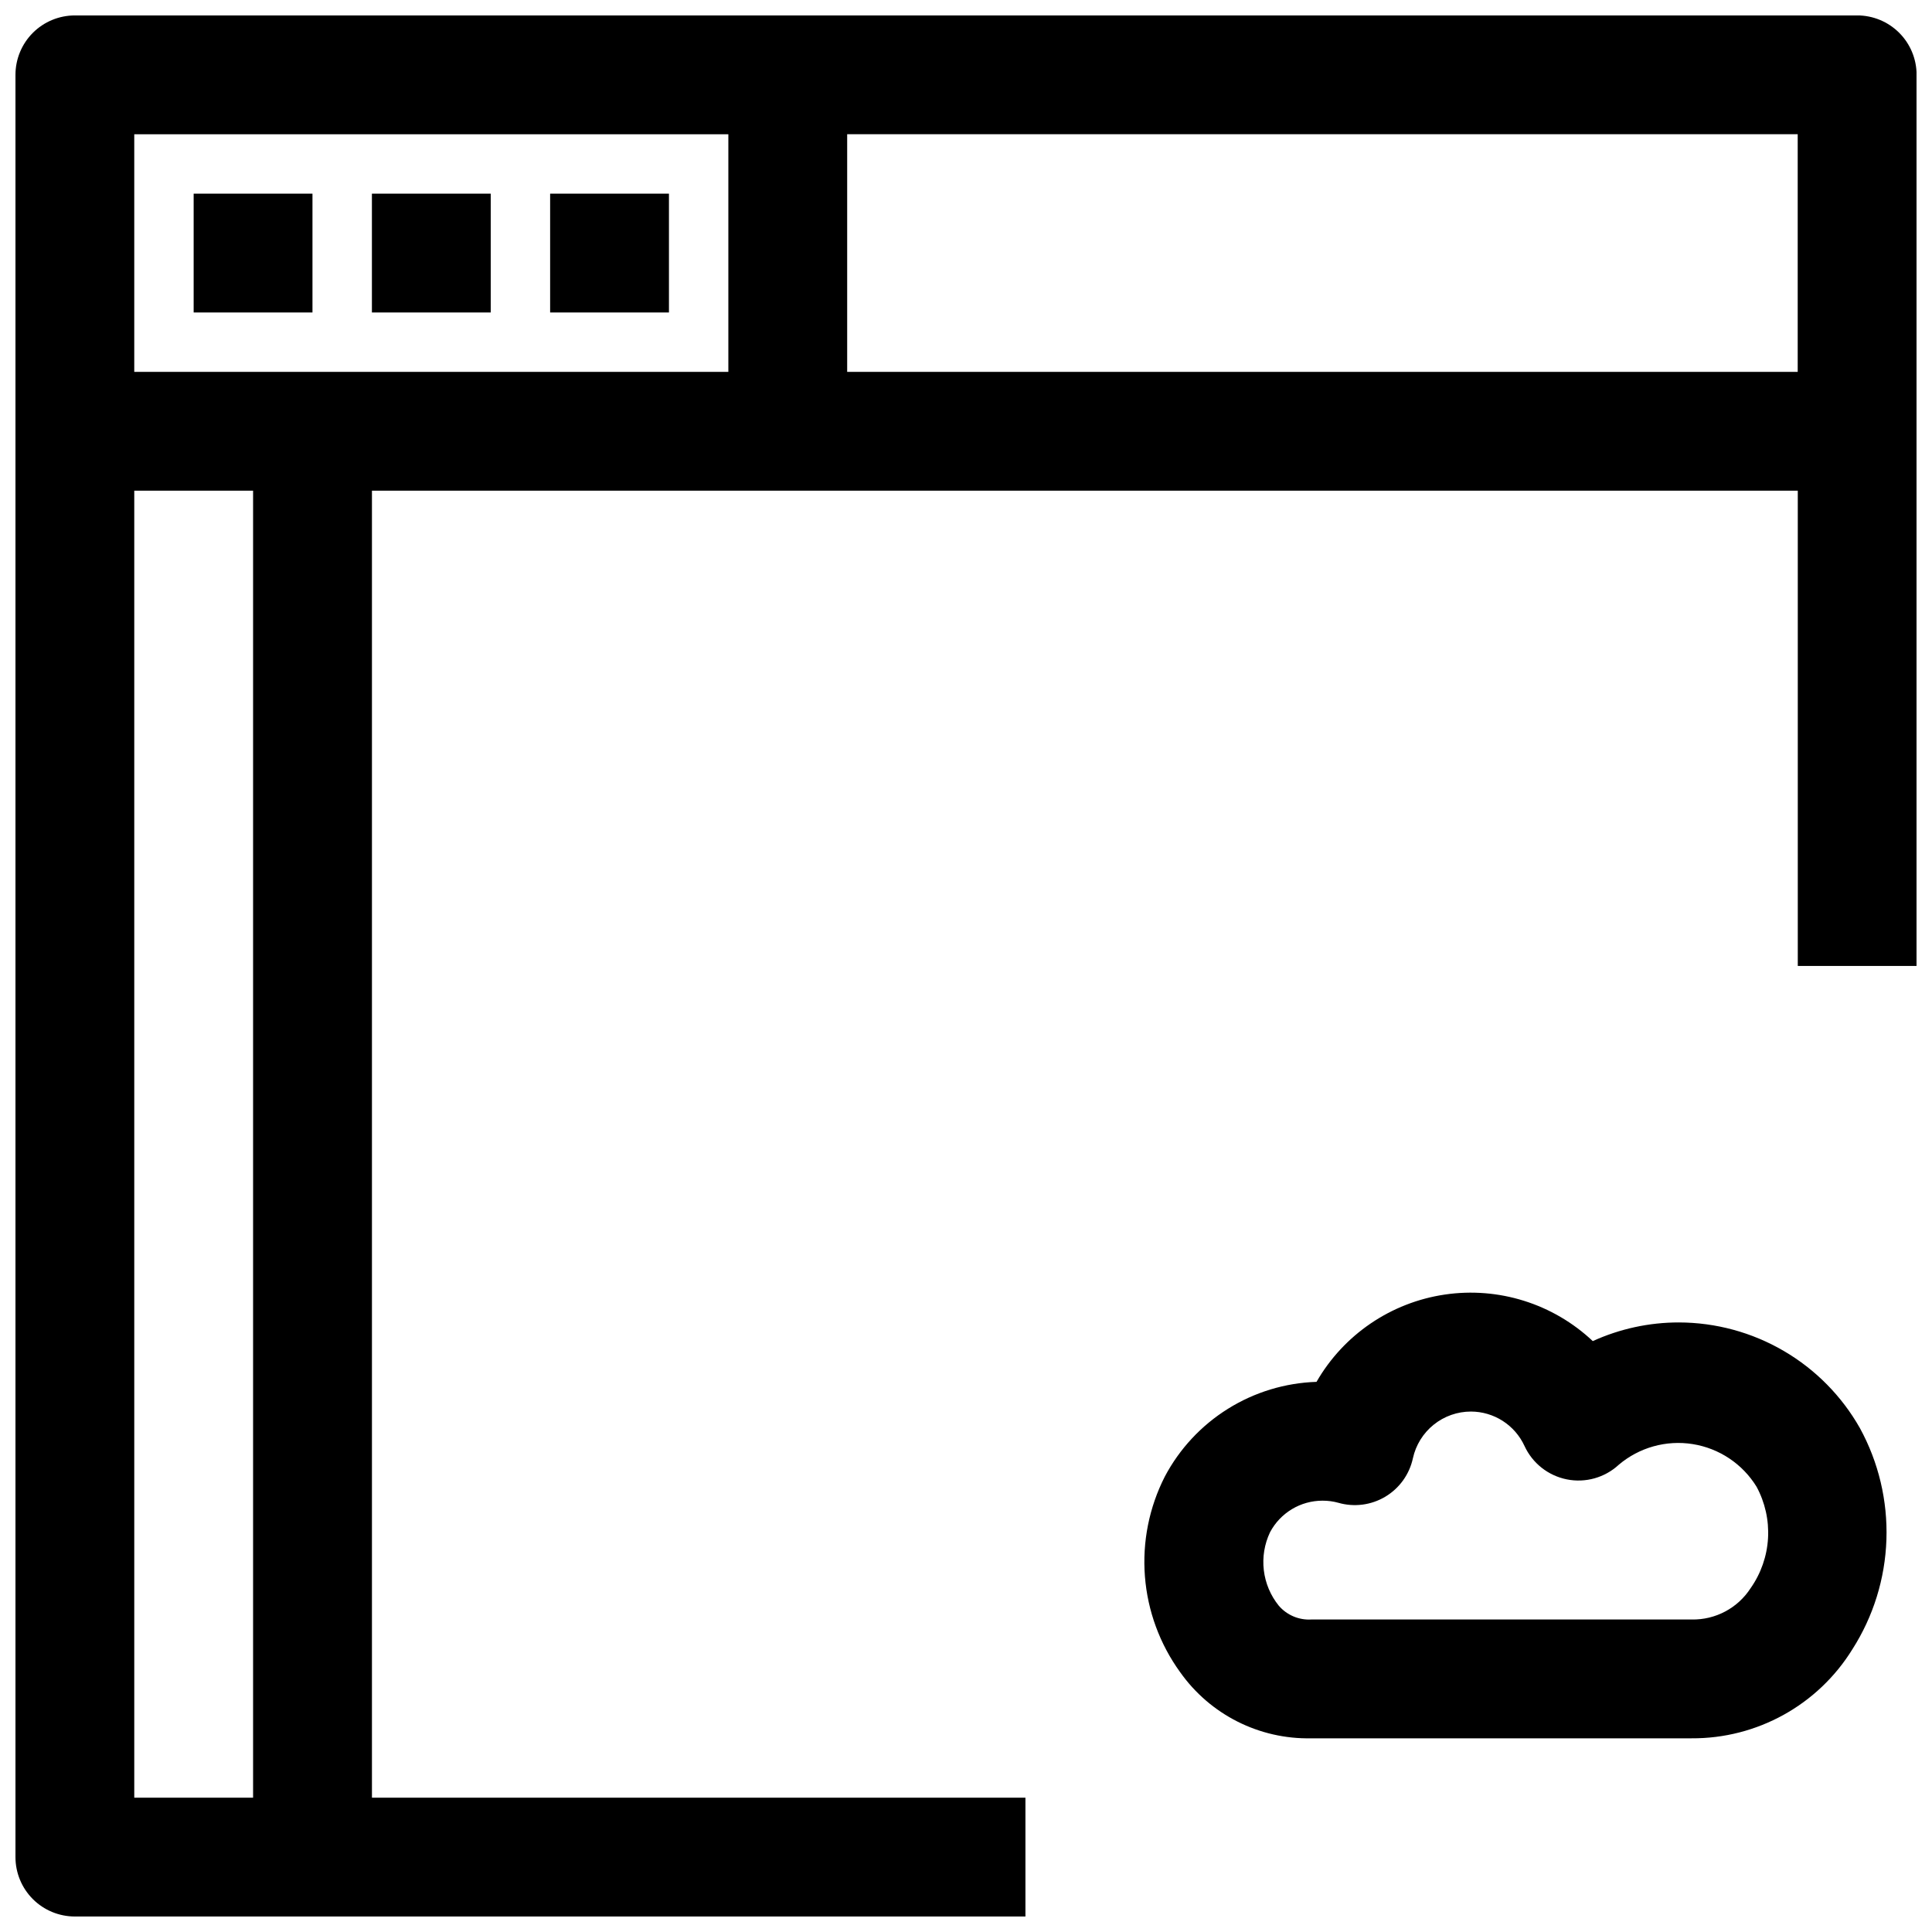
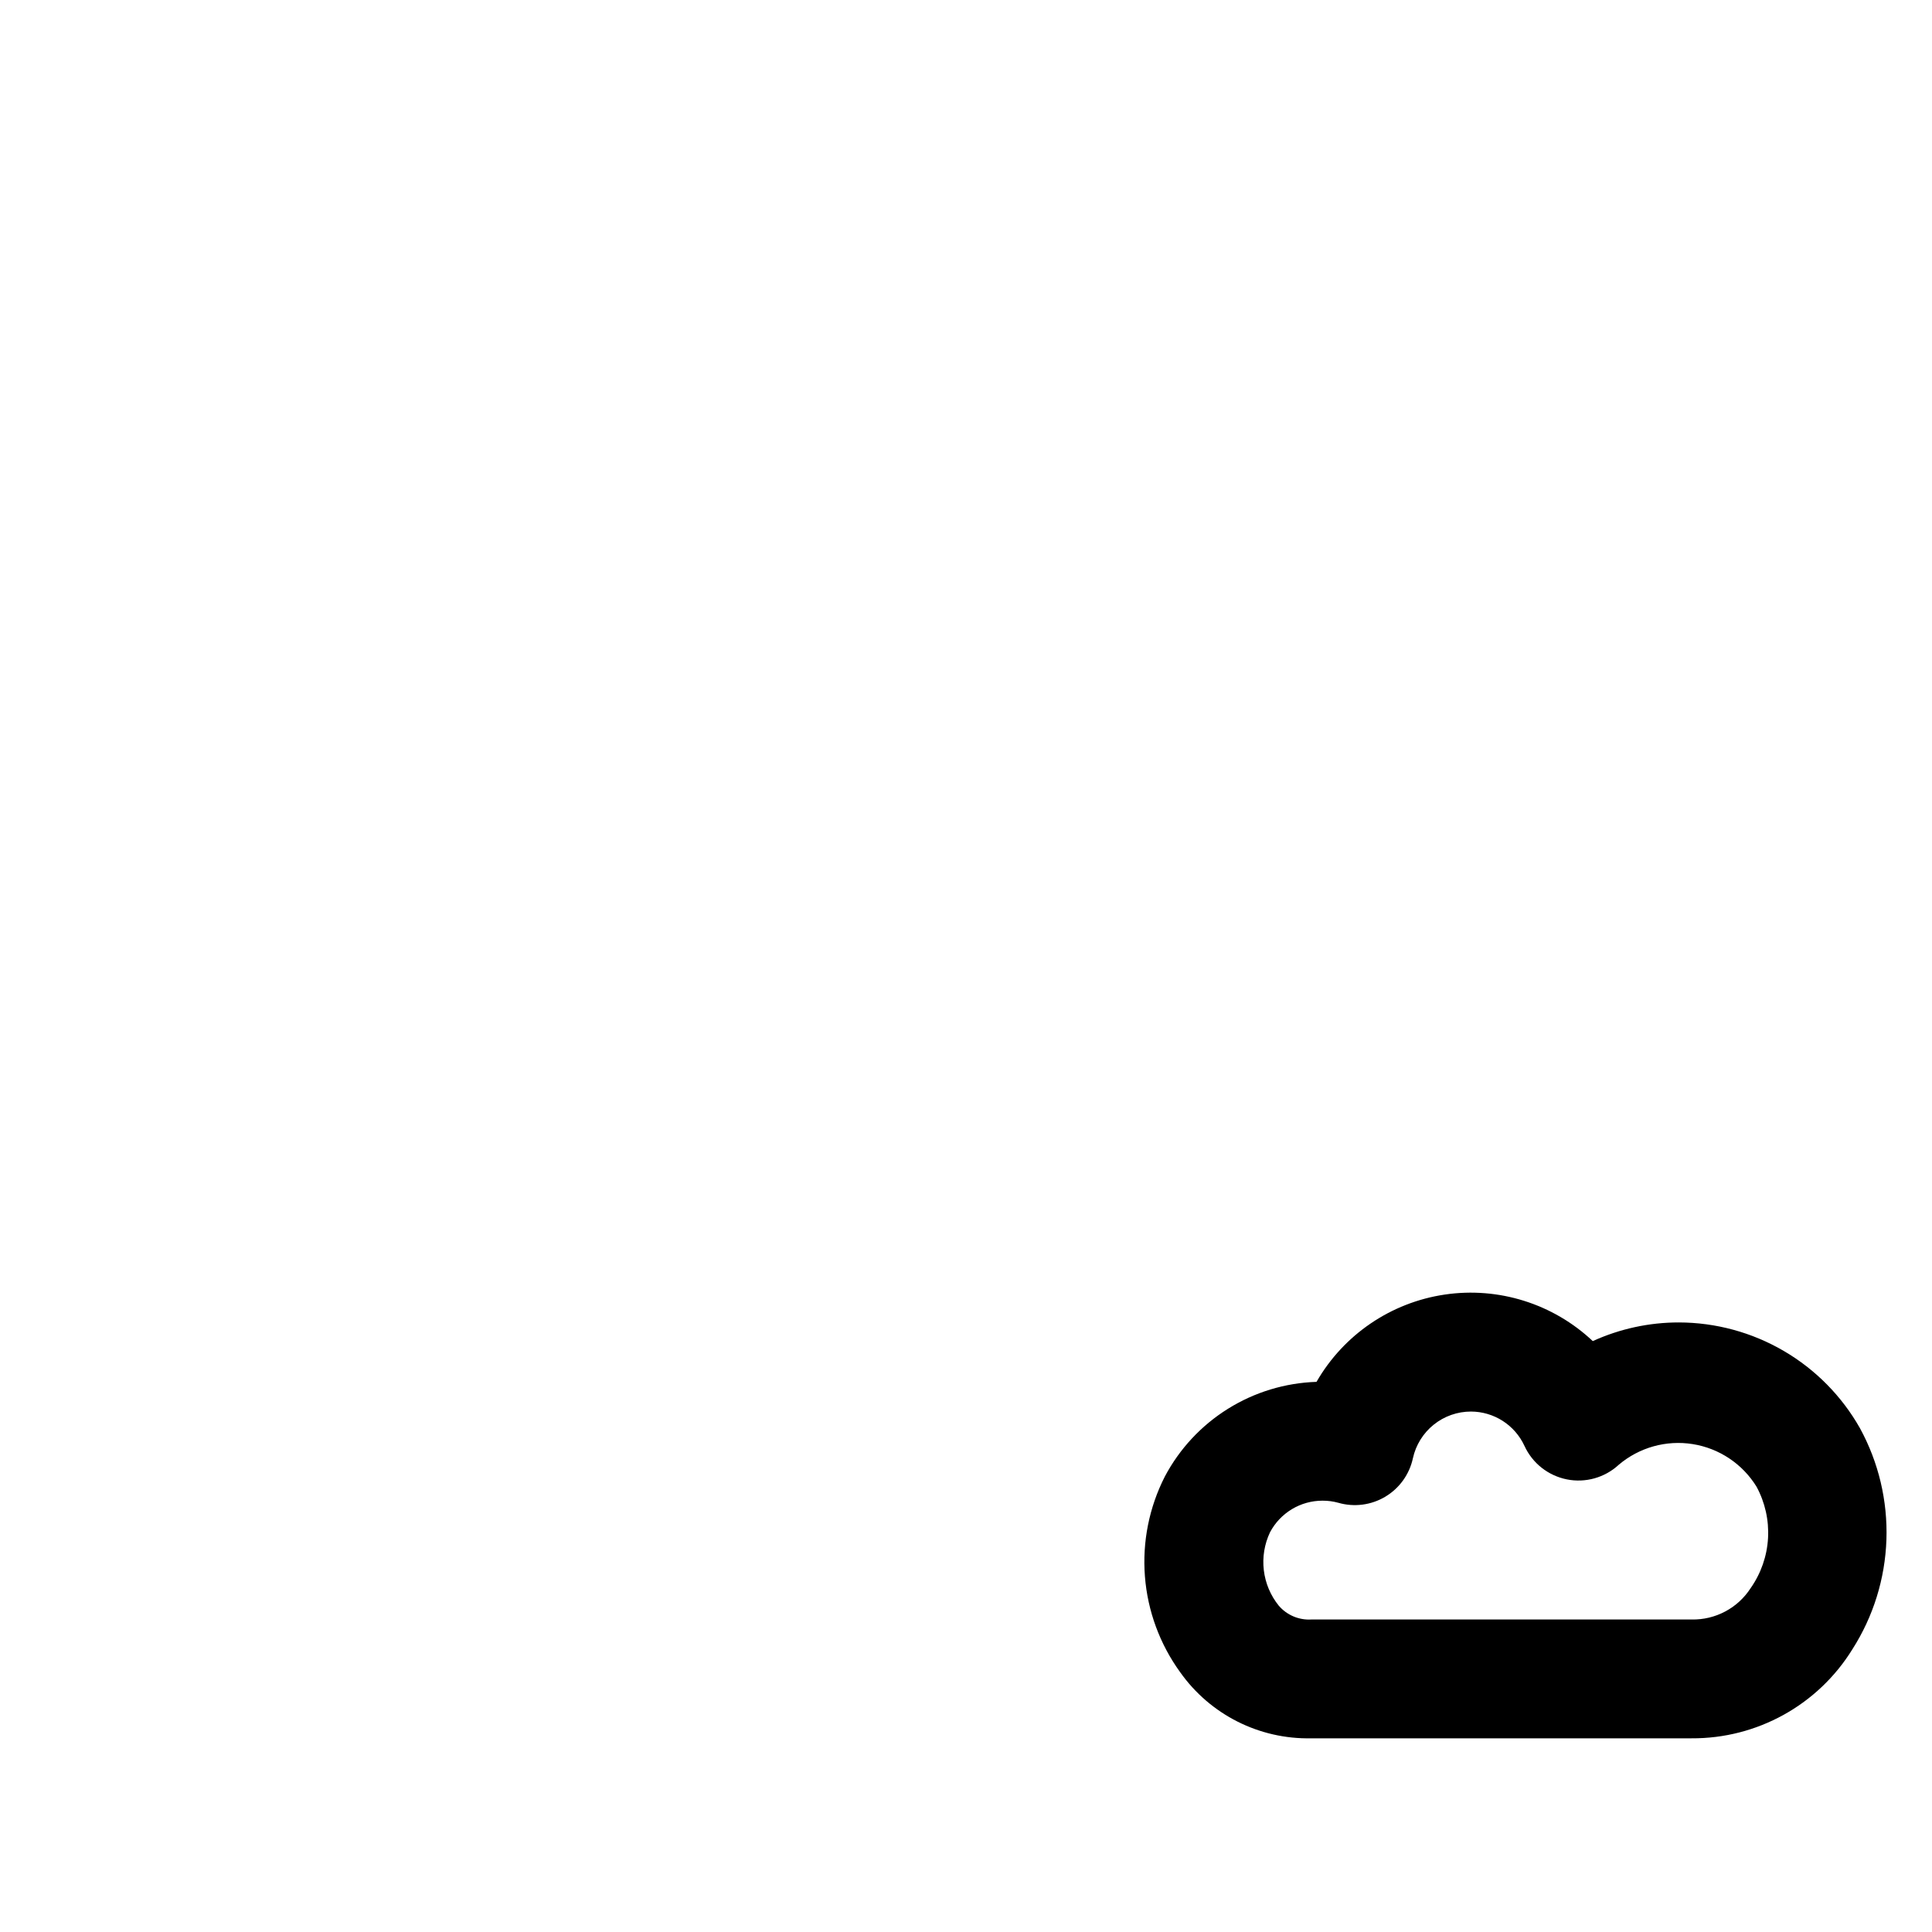
<svg xmlns="http://www.w3.org/2000/svg" width="800px" height="800px" version="1.1" viewBox="144 144 512 512">
  <defs>
    <clipPath id="a">
-       <path d="m148.09 148.09h503.81v503.81h-503.81z" />
-     </clipPath>
+       </clipPath>
  </defs>
  <g clip-path="url(#a)">
    <path d="m636.16 148.09h-472.32c-4.172 0-8.18 1.66-11.133 4.609-2.949 2.953-4.609 6.961-4.609 11.133v472.32c0 4.176 1.66 8.18 4.609 11.133 2.953 2.953 6.961 4.609 11.133 4.609h251.91v-31.488h-173.18v-346.37h377.86v125.95h31.488v-236.16c0-4.172-1.656-8.18-4.609-11.133-2.953-2.949-6.957-4.609-11.133-4.609zm-299.14 31.488v62.977h-157.44v-62.977zm-125.95 440.83h-31.488v-346.37h31.488zm157.44-377.86v-62.977h251.9v62.977z" />
  </g>
-   <path d="m195.32 195.32h31.488v31.488h-31.488z" />
-   <path d="m242.56 195.32h31.488v31.488h-31.488z" />
-   <path d="m289.79 195.32h31.488v31.488h-31.488z" />
  <path d="m588.93 494.46c-7.875-0.008-15.66 1.68-22.828 4.945-10.5-9.895-24.949-14.438-39.219-12.332-14.273 2.106-26.797 10.629-33.992 23.133-8.312 0.27-16.41 2.731-23.469 7.137-7.059 4.402-12.828 10.594-16.723 17.945-4.168 8.176-5.996 17.344-5.281 26.492 0.715 9.148 3.941 17.922 9.324 25.352 7.953 11.262 20.98 17.832 34.766 17.539h100.76c17.363 0.113 33.531-8.84 42.648-23.617 5.547-8.691 8.656-18.715 9.004-29.02 0.348-10.305-2.074-20.516-7.019-29.562-4.809-8.492-11.781-15.555-20.207-20.473-8.43-4.922-18.008-7.519-27.766-7.539zm19.02 70.391v0.004c-3.418 5.309-9.352 8.465-15.664 8.328h-100.76c-3.297 0.199-6.496-1.16-8.645-3.668-2.176-2.695-3.547-5.949-3.957-9.391-0.41-3.438 0.16-6.926 1.645-10.055 1.336-2.527 3.336-4.641 5.785-6.117 2.449-1.477 5.254-2.258 8.113-2.258 1.434-0.008 2.859 0.18 4.238 0.566 4.184 1.199 8.68 0.613 12.418-1.621 3.738-2.234 6.383-5.914 7.309-10.172 0.766-3.512 2.711-6.656 5.512-8.91s6.289-3.484 9.887-3.481c2.981 0.008 5.902 0.871 8.41 2.481 2.512 1.613 4.508 3.91 5.758 6.621 2.102 4.582 6.273 7.879 11.219 8.871 4.941 0.992 10.062-0.445 13.766-3.867 5.418-4.594 12.57-6.598 19.586-5.484s13.199 5.234 16.926 11.281c2.266 4.18 3.32 8.91 3.051 13.656-0.273 4.746-1.863 9.324-4.594 13.219z" />
</svg>